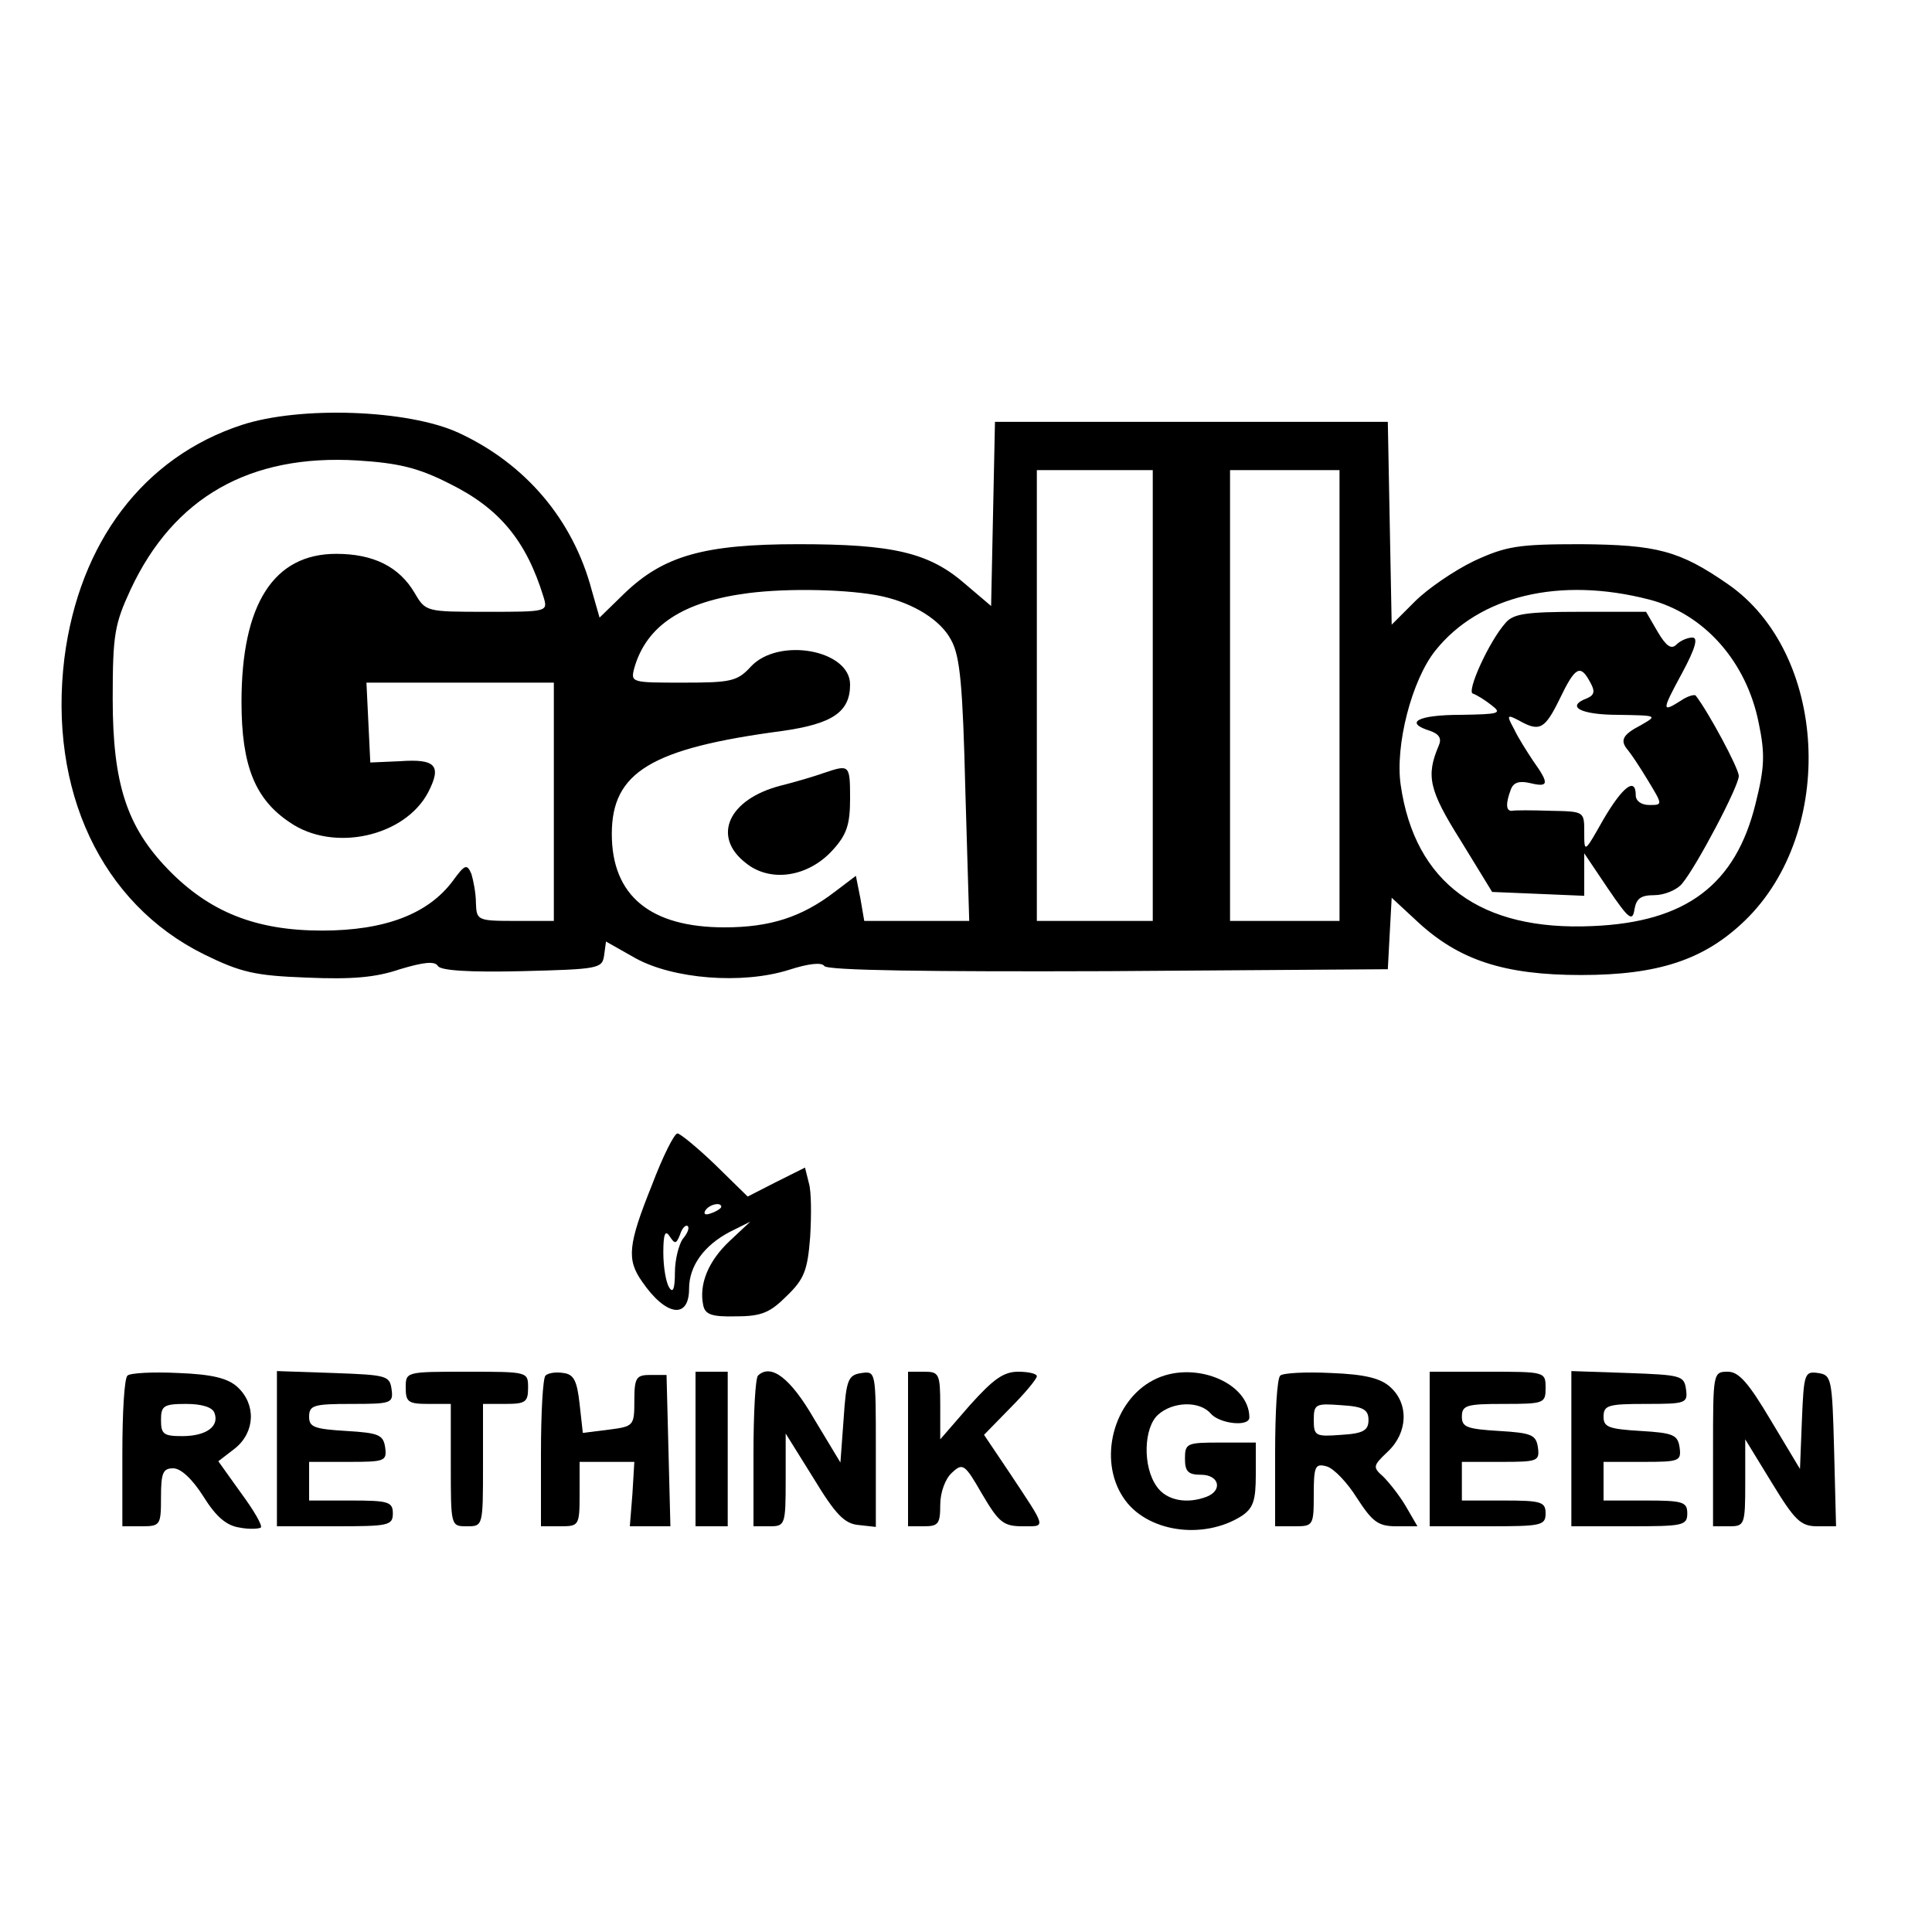
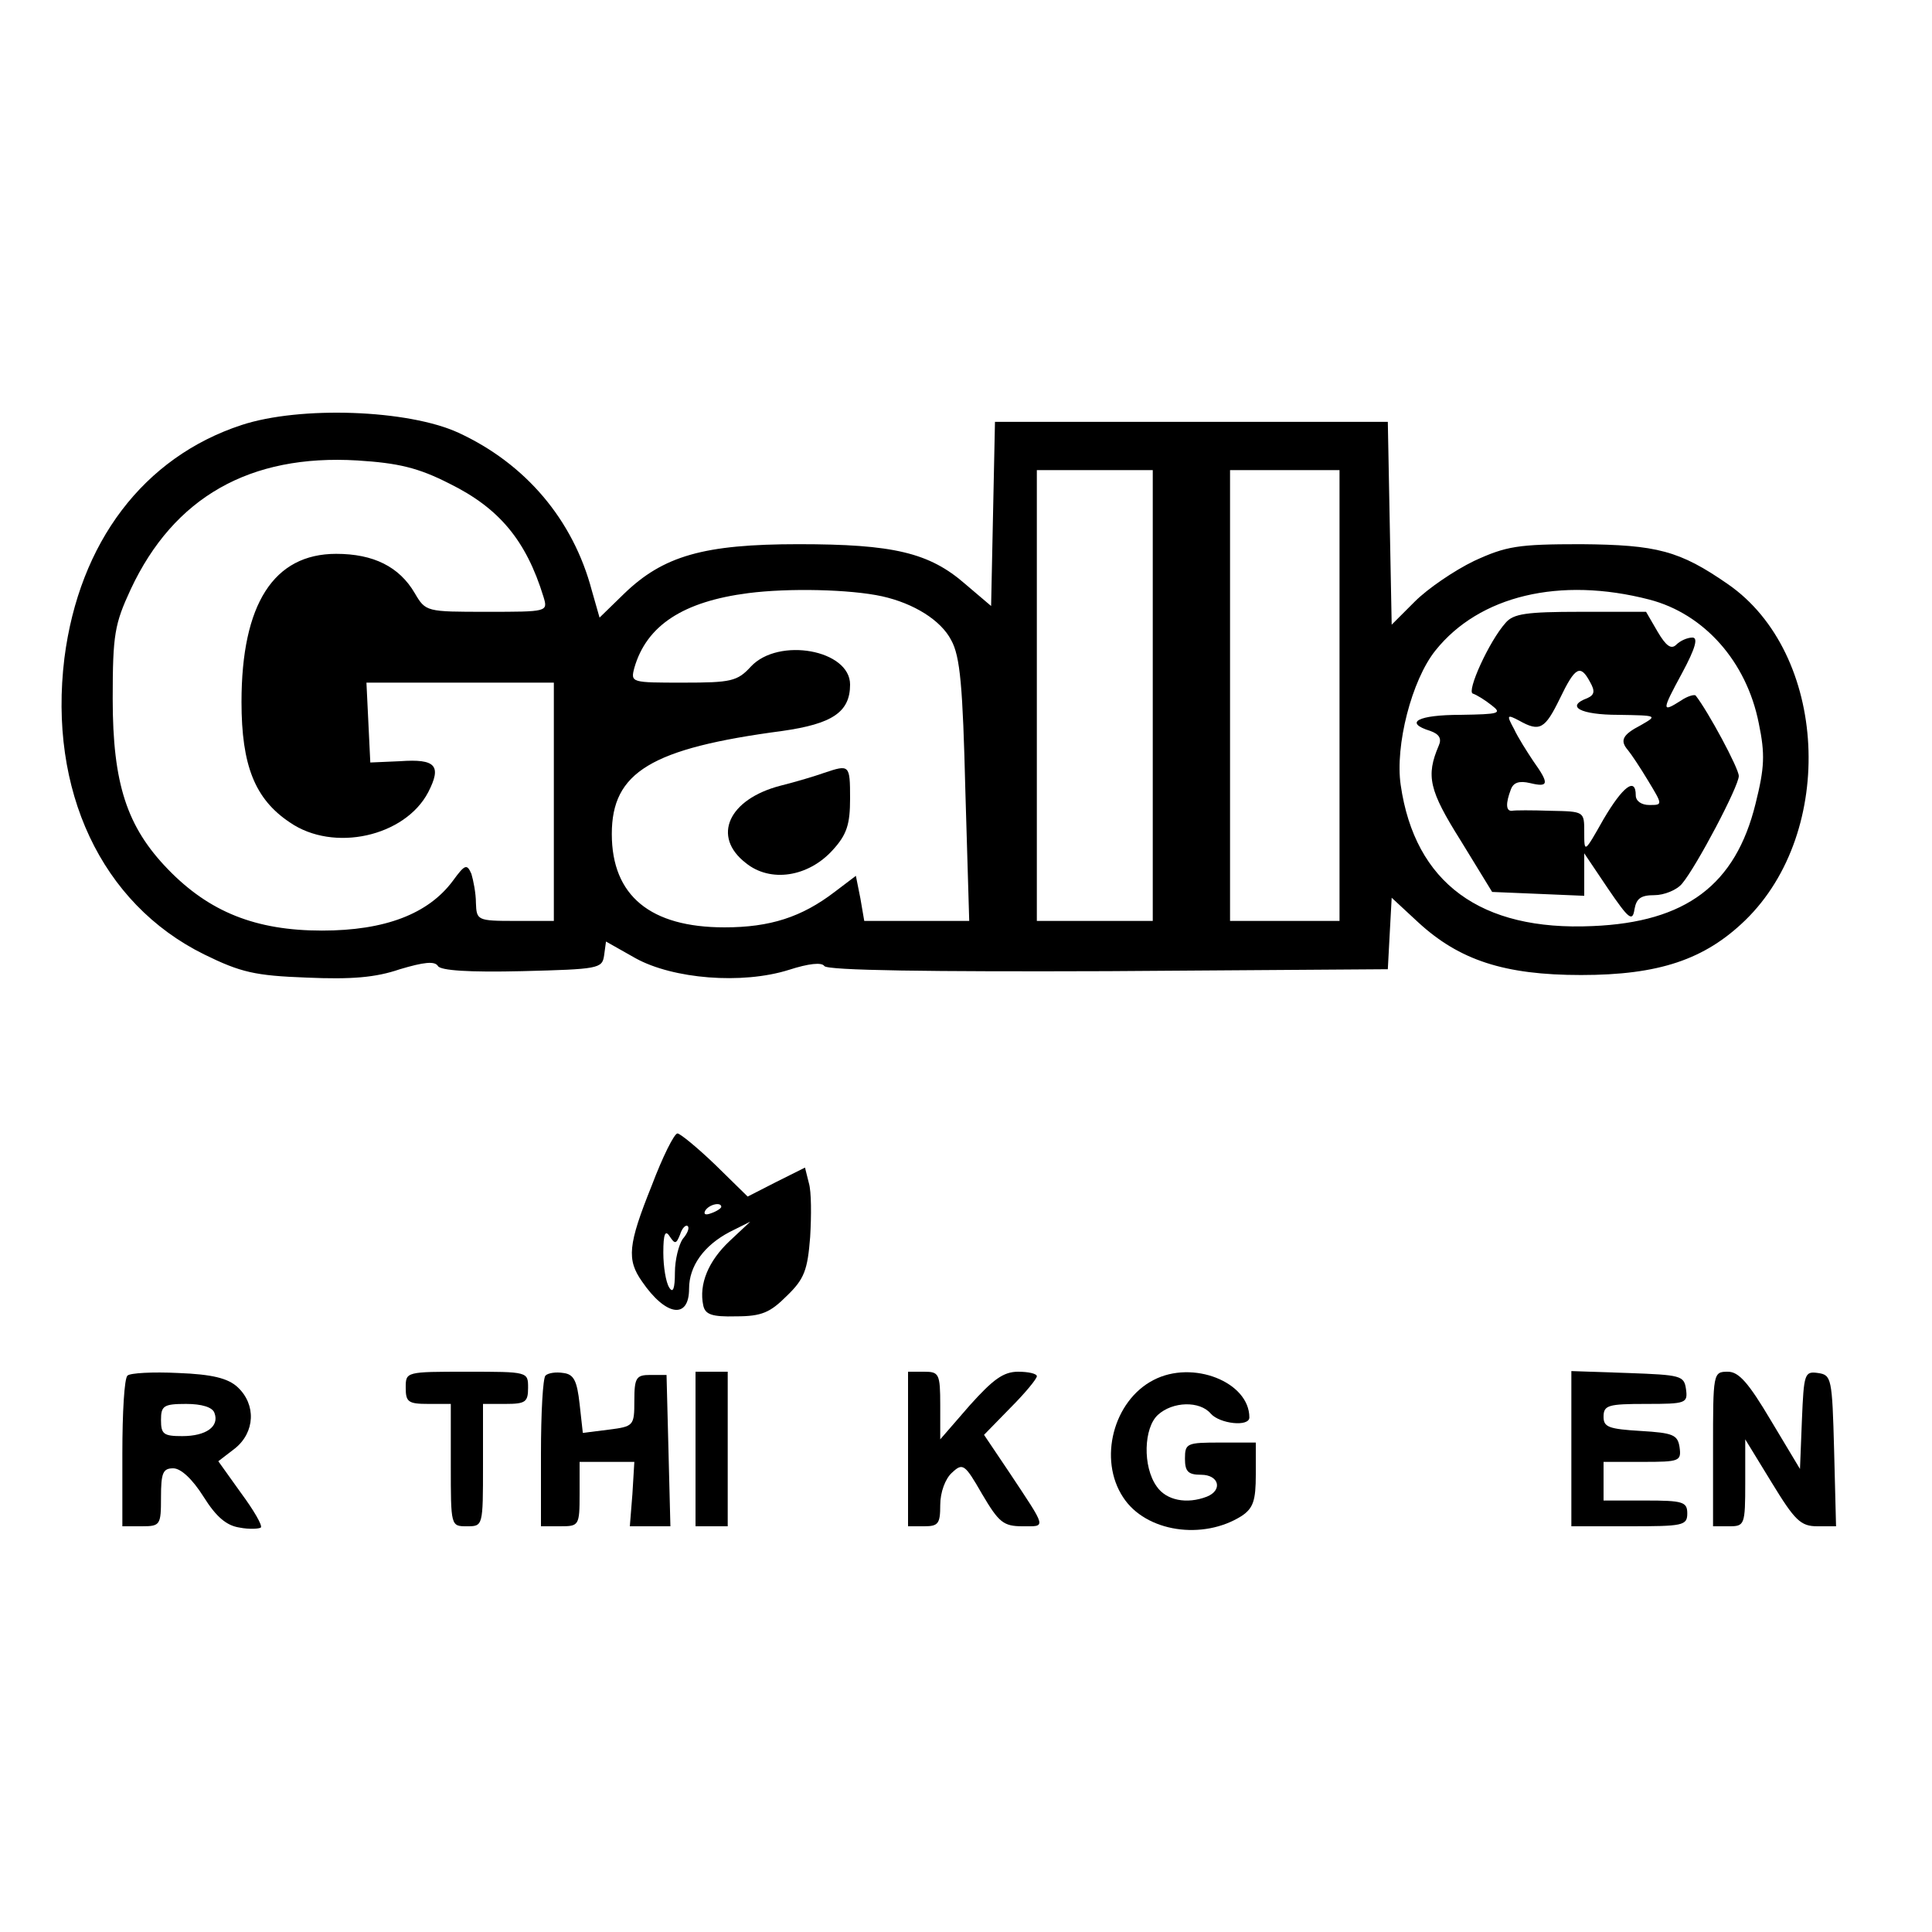
<svg xmlns="http://www.w3.org/2000/svg" version="1.0" width="300pt" height="300pt" viewBox="0 0 300 300" preserveAspectRatio="xMidYMid meet">
  <g transform="translate(0,300) scale(0.1,-0.1)" fill="#000000" stroke="none">
    <path d="M375 2340 c-152 -50 -252 -182 -275 -362 -25 -205 57 -381 217 -460 57 -28 79 -33 159 -36 70 -3 107 0 145 13 37 11 54 13 59 5 4 -7 48 -10 131 -8 118 3 124 4 127 24 l3 22 46 -26 c58 -32 165 -41 238 -18 31 10 51 12 55 6 4 -7 166 -9 441 -8 l434 3 3 56 3 55 41 -38 c64 -59 134 -82 253 -82 121 0 192 24 255 85 142 138 128 415 -27 522 -75 52 -110 61 -228 62 -98 0 -116 -3 -166 -26 -31 -15 -72 -43 -92 -63 l-36 -36 -3 157 -3 158 -305 0 -305 0 -3 -143 -3 -143 -40 34 c-56 49 -112 62 -259 62 -147 0 -210 -18 -271 -77 l-38 -37 -12 42 c-29 110 -103 197 -207 245 -78 36 -246 42 -337 12z m323 -91 c77 -38 119 -88 146 -176 7 -23 6 -23 -88 -23 -94 0 -95 0 -112 29 -24 41 -64 61 -122 61 -97 0 -147 -78 -147 -230 0 -99 21 -151 75 -187 68 -47 179 -22 215 47 21 41 12 52 -44 48 l-46 -2 -3 62 -3 62 146 0 145 0 0 -185 0 -185 -60 0 c-59 0 -60 1 -61 28 0 15 -4 35 -7 45 -7 16 -10 15 -29 -11 -38 -51 -105 -77 -203 -77 -103 0 -175 29 -239 95 -64 66 -86 133 -86 265 0 100 3 116 28 170 67 143 185 210 352 200 63 -4 94 -11 143 -36z m1092 -329 l0 -350 -90 0 -90 0 0 350 0 350 90 0 90 0 0 -350z m290 0 l0 -350 -85 0 -85 0 0 350 0 350 85 0 85 0 0 -350z m-710 154 c49 -11 91 -37 107 -68 14 -25 18 -72 22 -234 l6 -202 -81 0 -82 0 -6 35 -7 35 -33 -25 c-51 -39 -100 -55 -171 -55 -115 0 -175 49 -175 145 0 96 61 133 265 160 77 11 105 29 105 72 0 54 -111 74 -154 28 -21 -23 -31 -25 -105 -25 -81 0 -82 0 -76 23 19 66 76 103 177 116 62 8 158 6 208 -5z m1191 -5 c85 -22 151 -96 170 -192 10 -48 9 -69 -5 -125 -31 -126 -108 -184 -253 -190 -174 -8 -276 67 -298 219 -9 61 17 163 54 209 68 85 193 115 332 79z" />
    <path d="M1280 1800 c-14 -5 -44 -14 -68 -20 -81 -21 -107 -79 -54 -120 38 -31 97 -22 135 20 22 24 27 40 27 80 0 53 -1 53 -40 40z" />
    <path d="M2338 2033 c-26 -29 -61 -107 -51 -110 6 -2 19 -10 29 -18 17 -13 12 -14 -48 -15 -66 0 -89 -12 -47 -25 14 -5 18 -12 13 -23 -20 -47 -15 -69 34 -147 l49 -80 72 -3 71 -3 0 33 0 33 37 -55 c32 -47 38 -52 41 -32 3 17 10 22 31 22 15 0 35 8 43 18 22 26 88 151 88 167 0 12 -48 101 -67 125 -2 2 -13 -1 -23 -8 -30 -19 -30 -16 2 43 21 39 25 55 16 55 -8 0 -19 -5 -25 -11 -8 -8 -16 -2 -29 20 l-18 31 -102 0 c-84 0 -104 -3 -116 -17z m131 -92 c8 -14 7 -20 -4 -25 -35 -13 -11 -26 48 -26 61 -1 61 -1 35 -16 -29 -15 -33 -24 -20 -39 5 -6 19 -27 31 -47 23 -38 23 -38 2 -38 -12 0 -21 6 -21 15 0 29 -20 14 -50 -37 -30 -53 -30 -53 -30 -20 0 32 0 32 -52 33 -29 1 -56 1 -60 0 -10 -1 -10 12 -2 33 4 11 13 14 30 10 29 -7 30 -1 5 34 -10 15 -24 37 -30 50 -12 22 -11 23 8 13 32 -18 40 -13 63 34 24 50 32 54 47 26z" />
    <path d="M1012 1159 c-37 -92 -39 -115 -15 -149 37 -54 73 -59 73 -11 0 35 23 67 63 88 l32 16 -32 -30 c-33 -31 -48 -67 -41 -100 3 -14 13 -18 51 -17 40 0 53 6 79 32 27 26 32 40 36 91 2 33 2 71 -2 84 l-6 24 -44 -22 -45 -23 -50 49 c-28 27 -55 49 -59 49 -5 0 -23 -36 -40 -81z m108 -33 c0 -2 -7 -7 -16 -10 -8 -3 -12 -2 -9 4 6 10 25 14 25 6z m-60 -50 c-6 -9 -12 -32 -12 -52 0 -25 -3 -33 -9 -23 -5 8 -9 32 -9 54 0 29 3 36 10 25 8 -12 10 -12 16 3 3 10 9 16 12 13 3 -3 -1 -12 -8 -20z" />
    <path d="M198 864 c-5 -4 -8 -58 -8 -121 l0 -113 30 0 c29 0 30 2 30 45 0 38 3 45 19 45 12 0 30 -17 47 -44 20 -32 36 -45 56 -48 15 -3 30 -2 33 0 3 3 -11 27 -31 54 l-35 49 26 20 c31 25 33 68 4 95 -15 14 -40 20 -92 22 -40 2 -75 0 -79 -4z m135 -58 c8 -21 -13 -36 -50 -36 -29 0 -33 3 -33 25 0 22 4 25 39 25 24 0 41 -5 44 -14z" />
-     <path d="M430 750 l0 -120 90 0 c83 0 90 1 90 20 0 18 -7 20 -65 20 l-65 0 0 30 0 30 61 0 c57 0 60 1 57 23 -3 19 -10 22 -60 25 -50 3 -58 6 -58 22 0 18 7 20 66 20 62 0 65 1 62 23 -3 21 -8 22 -90 25 l-88 3 0 -121z" />
    <path d="M630 845 c0 -22 4 -25 35 -25 l35 0 0 -95 c0 -95 0 -95 25 -95 25 0 25 0 25 95 l0 95 35 0 c31 0 35 3 35 25 0 25 0 25 -95 25 -95 0 -95 0 -95 -25z" />
    <path d="M847 864 c-4 -4 -7 -58 -7 -121 l0 -113 30 0 c29 0 30 1 30 50 l0 50 43 0 42 0 -3 -50 -4 -50 31 0 32 0 -3 118 -3 117 -25 0 c-22 0 -25 -4 -25 -40 0 -39 -1 -40 -40 -45 l-40 -5 -5 45 c-4 36 -9 46 -25 48 -12 2 -24 0 -28 -4z" />
    <path d="M1080 750 l0 -120 25 0 25 0 0 120 0 120 -25 0 -25 0 0 -120z" />
-     <path d="M1177 864 c-4 -4 -7 -58 -7 -121 l0 -113 25 0 c24 0 25 2 25 72 l0 72 43 -69 c34 -56 48 -71 70 -73 l27 -3 0 121 c0 120 0 121 -22 118 -21 -3 -24 -10 -28 -71 l-5 -68 -41 68 c-37 64 -67 86 -87 67z" />
    <path d="M1410 750 l0 -120 25 0 c22 0 25 4 25 33 0 20 8 41 18 50 17 16 20 14 47 -33 26 -44 33 -50 63 -50 37 0 38 -5 -21 84 l-39 58 41 42 c23 23 41 45 41 49 0 4 -13 7 -29 7 -23 0 -39 -12 -75 -52 l-46 -53 0 53 c0 49 -2 52 -25 52 l-25 0 0 -120z" />
    <path d="M1791 857 c-62 -32 -86 -123 -47 -182 35 -54 124 -67 184 -29 18 12 22 24 22 64 l0 50 -55 0 c-52 0 -55 -1 -55 -25 0 -20 5 -25 25 -25 28 0 34 -24 9 -34 -31 -12 -63 -6 -78 16 -22 31 -20 91 2 111 23 21 65 22 82 2 14 -16 60 -21 60 -6 0 55 -88 90 -149 58z" />
-     <path d="M1988 864 c-5 -4 -8 -58 -8 -121 l0 -113 30 0 c29 0 30 1 30 49 0 44 2 49 20 44 11 -3 32 -25 47 -49 24 -37 33 -44 61 -44 l33 0 -18 31 c-10 17 -26 37 -35 46 -17 15 -16 17 7 39 31 29 33 74 4 100 -15 14 -40 20 -92 22 -40 2 -75 0 -79 -4z m137 -69 c0 -16 -8 -21 -42 -23 -40 -3 -43 -2 -43 23 0 25 3 26 43 23 34 -2 42 -7 42 -23z" />
-     <path d="M2220 750 l0 -120 90 0 c83 0 90 1 90 20 0 18 -7 20 -65 20 l-65 0 0 30 0 30 61 0 c57 0 60 1 57 23 -3 19 -10 22 -60 25 -50 3 -58 6 -58 22 0 18 7 20 65 20 63 0 65 1 65 25 0 25 -1 25 -90 25 l-90 0 0 -120z" />
    <path d="M2440 750 l0 -120 90 0 c83 0 90 1 90 20 0 18 -7 20 -65 20 l-65 0 0 30 0 30 61 0 c57 0 60 1 57 23 -3 19 -10 22 -60 25 -50 3 -58 6 -58 22 0 18 7 20 66 20 62 0 65 1 62 23 -3 21 -8 22 -90 25 l-88 3 0 -121z" />
    <path d="M2660 750 l0 -120 25 0 c24 0 25 2 25 68 l0 67 41 -67 c36 -59 45 -68 71 -68 l29 0 -3 118 c-3 112 -4 117 -25 120 -21 3 -22 -1 -25 -73 l-3 -76 -45 75 c-35 59 -50 76 -67 76 -23 0 -23 -2 -23 -120z" />
  </g>
</svg>